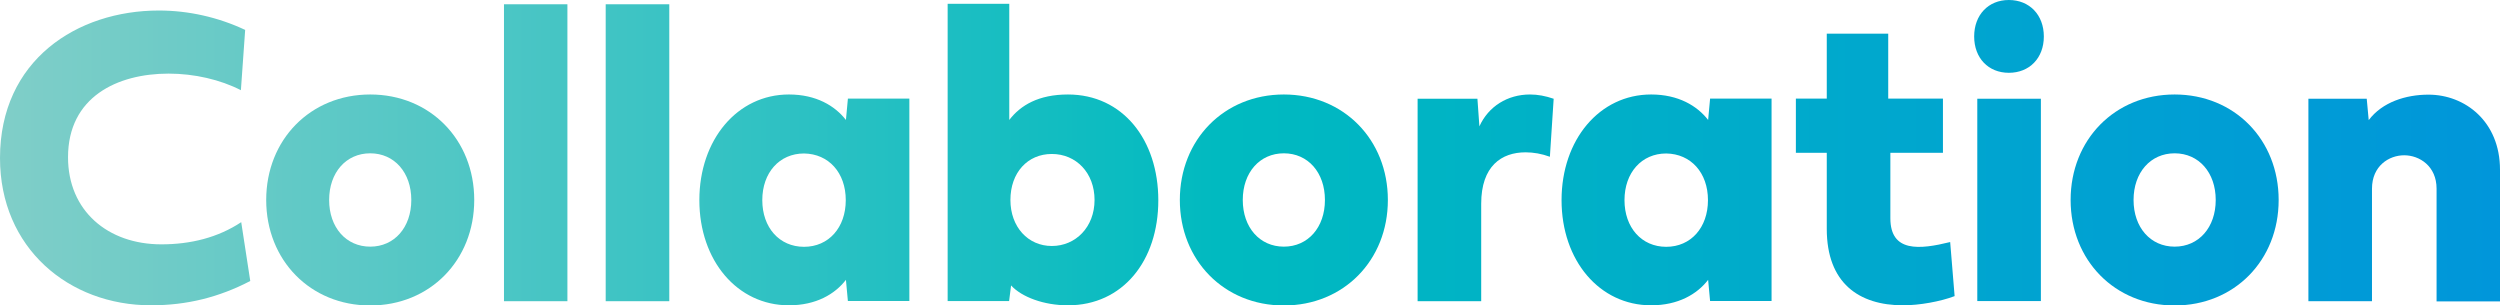
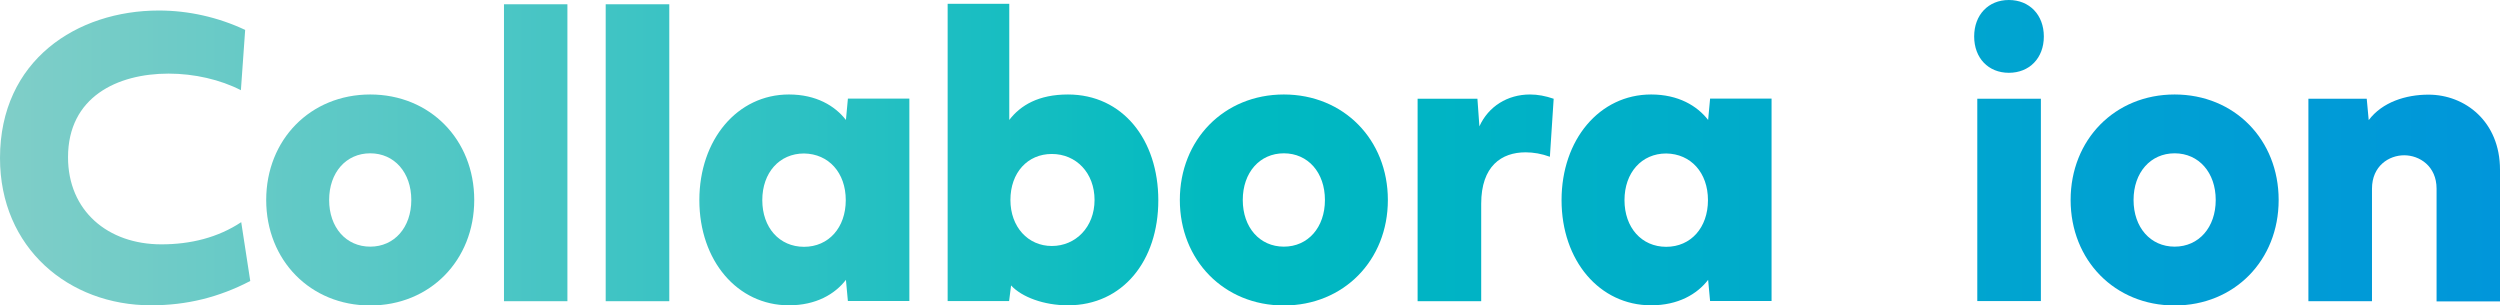
<svg xmlns="http://www.w3.org/2000/svg" id="Layer_2" data-name="Layer 2" viewBox="0 0 152.14 18.58">
  <defs>
    <style>
      .cls-1 {
        fill: url(#linear-gradient);
      }
    </style>
    <linearGradient id="linear-gradient" x1="0" y1="9.29" x2="152.14" y2="9.29" gradientUnits="userSpaceOnUse">
      <stop offset="0" stop-color="#80cec8" />
      <stop offset=".49" stop-color="#00bac0" />
      <stop offset="1" stop-color="#0096da" />
    </linearGradient>
  </defs>
  <g id="Layer_1-2" data-name="Layer 1">
    <g>
      <path class="cls-1" d="m9.67.64c1.78,0,3.59.4,5.25,1.18l-.26,3.67c-1.24-.64-2.83-1.01-4.4-1.01-3.12,0-6.12,1.42-6.12,5.09,0,3.26,2.42,5.3,5.68,5.3,1.78,0,3.44-.41,4.86-1.35l.55,3.58c-1.9.99-3.86,1.48-6.04,1.48C4.18,18.58,0,15.09,0,9.62,0,3.66,4.69.64,9.67.64Z" />
      <path class="cls-1" d="m28.86,12.17c0,3.67-2.69,6.42-6.33,6.42s-6.33-2.75-6.33-6.42,2.69-6.42,6.33-6.42,6.33,2.75,6.33,6.42Zm-8.83,0c0,1.67,1.03,2.84,2.5,2.84s2.5-1.17,2.5-2.84-1.03-2.84-2.5-2.84-2.5,1.17-2.5,2.84Z" />
      <path class="cls-1" d="m34.53,18.33h-3.86V.26h3.86v18.07Z" />
      <path class="cls-1" d="m40.73,18.33h-3.87V.26h3.87v18.07Z" />
      <path class="cls-1" d="m51.6,18.33l-.12-1.3c-.67.87-1.82,1.55-3.47,1.55-3.14,0-5.45-2.72-5.45-6.4s2.31-6.43,5.45-6.43c1.66,0,2.8.69,3.47,1.55l.12-1.3h3.74v12.32h-3.74Zm-5.21-6.15c0,1.67,1.04,2.84,2.54,2.84s2.54-1.17,2.54-2.84-1.04-2.82-2.54-2.84c-1.5,0-2.54,1.17-2.54,2.84Z" />
      <path class="cls-1" d="m57.67,18.33V.23h3.75v7.07c.69-.9,1.79-1.55,3.57-1.55,3.33,0,5.5,2.75,5.5,6.44s-2.17,6.39-5.5,6.39c-1.46,0-2.81-.5-3.46-1.21l-.12.95h-3.74Zm3.82-6.16c0,1.64,1.07,2.8,2.52,2.8s2.6-1.15,2.6-2.8-1.12-2.8-2.6-2.8-2.52,1.14-2.52,2.8Z" />
      <path class="cls-1" d="m84.46,12.17c0,3.67-2.69,6.42-6.33,6.42s-6.33-2.75-6.33-6.42,2.69-6.42,6.33-6.42,6.33,2.75,6.33,6.42Zm-8.83,0c0,1.67,1.03,2.84,2.5,2.84s2.5-1.17,2.5-2.84-1.03-2.84-2.5-2.84-2.5,1.17-2.5,2.84Z" />
      <path class="cls-1" d="m93.11,5.75c.47,0,.95.09,1.44.26l-.23,3.53c-.49-.18-.99-.27-1.48-.27-1.46,0-2.7.83-2.7,3.13v5.93h-3.87V6.01h3.64l.12,1.68c.55-1.22,1.72-1.94,3.08-1.94Z" />
      <path class="cls-1" d="m104.07,18.33l-.12-1.3c-.67.87-1.82,1.55-3.47,1.55-3.14,0-5.45-2.72-5.45-6.4s2.31-6.43,5.45-6.43c1.66,0,2.8.69,3.47,1.55l.12-1.3h3.74v12.32h-3.74Zm-5.21-6.15c0,1.67,1.04,2.84,2.54,2.84s2.54-1.17,2.54-2.84-1.04-2.82-2.54-2.84c-1.5,0-2.54,1.17-2.54,2.84Z" />
-       <path class="cls-1" d="m115.04,9.3v3.98c0,2.09,1.78,1.91,3.64,1.45l.27,3.29c-.86.33-2.15.56-3.13.56-2.7,0-4.65-1.36-4.65-4.65v-4.63h-1.88v-3.3h1.88v-3.95h3.74v3.95h3.33v3.3h-3.2Z" />
      <path class="cls-1" d="m120.14,2.22c0-1.31.86-2.22,2.11-2.22s2.13.9,2.13,2.22-.88,2.21-2.13,2.21-2.11-.9-2.11-2.21Zm4.06,16.1h-3.87V6.01h3.87v12.32Z" />
      <path class="cls-1" d="m138.67,12.17c0,3.67-2.69,6.42-6.33,6.42s-6.33-2.75-6.33-6.42,2.69-6.42,6.33-6.42,6.33,2.75,6.33,6.42Zm-8.83,0c0,1.67,1.03,2.84,2.5,2.84s2.5-1.17,2.5-2.84-1.03-2.84-2.5-2.84-2.5,1.17-2.5,2.84Z" />
      <path class="cls-1" d="m148.28,18.33v-6.85c0-1.37-1.04-2.03-1.97-2.03s-1.96.65-1.96,2.03v6.85h-3.87V6.01h3.55l.12,1.3c.83-1.1,2.26-1.55,3.64-1.55,2.22,0,4.35,1.63,4.35,4.57v8.01h-3.86Z" />
    </g>
  </g>
</svg>